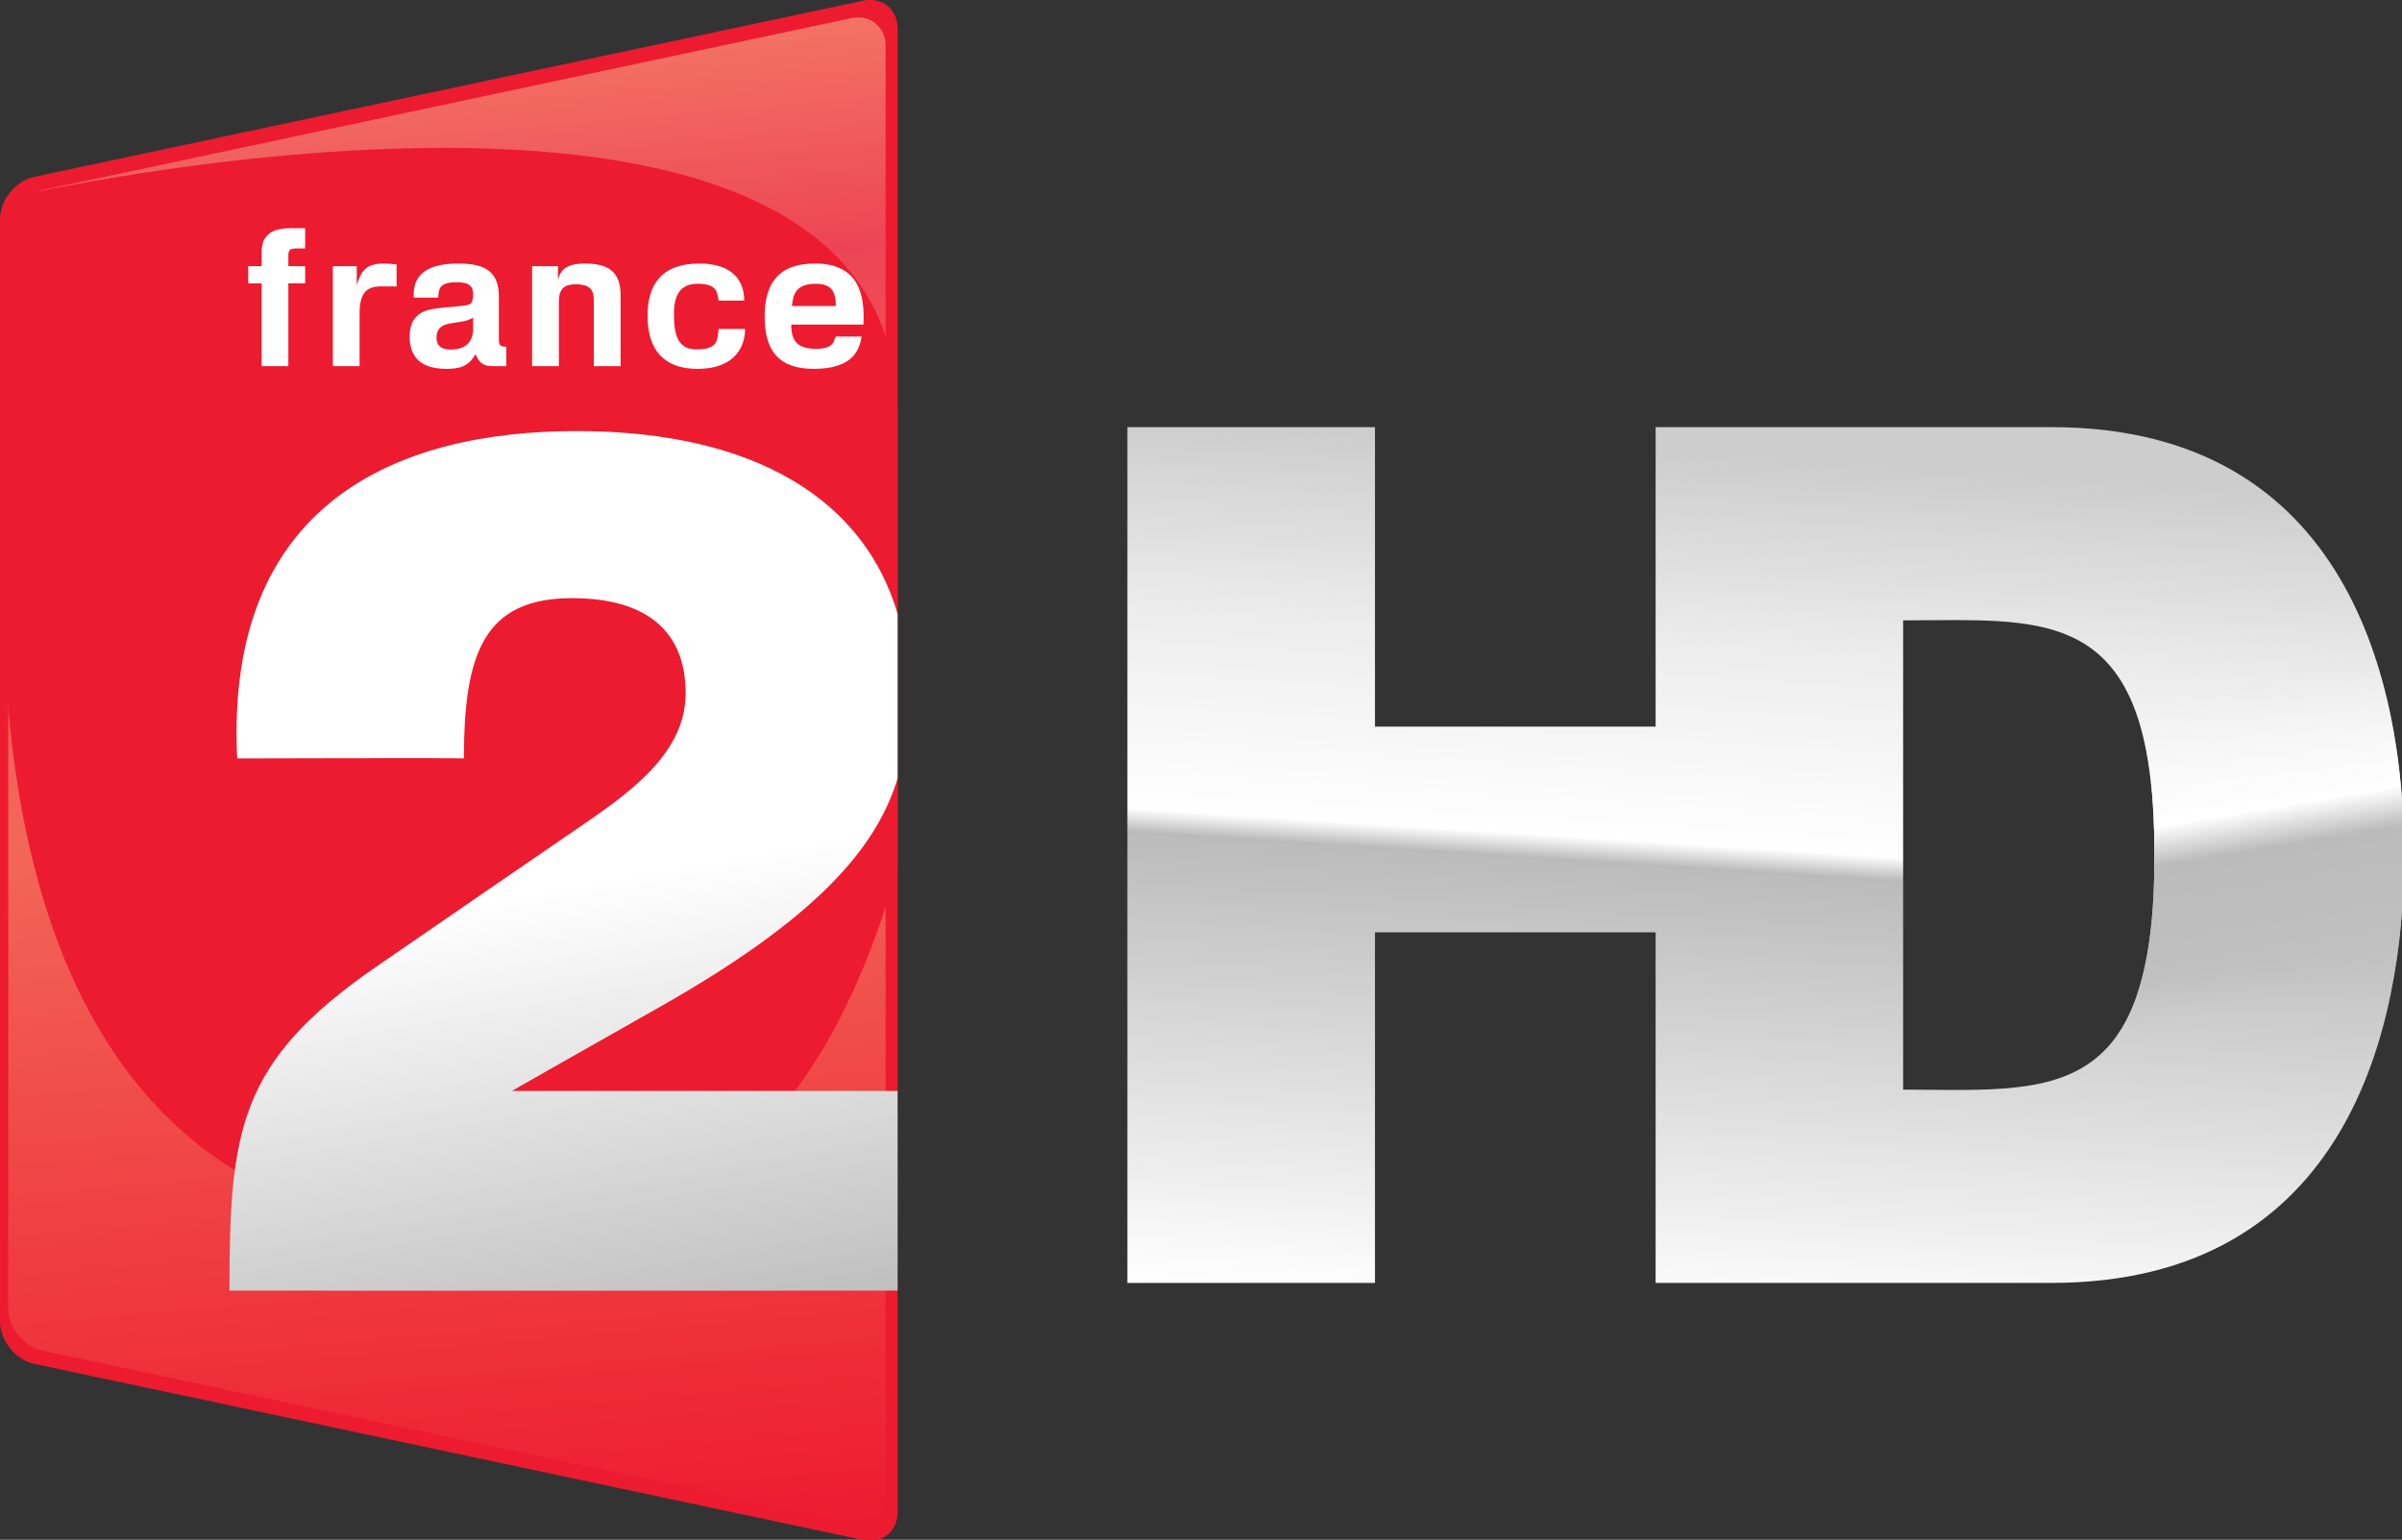
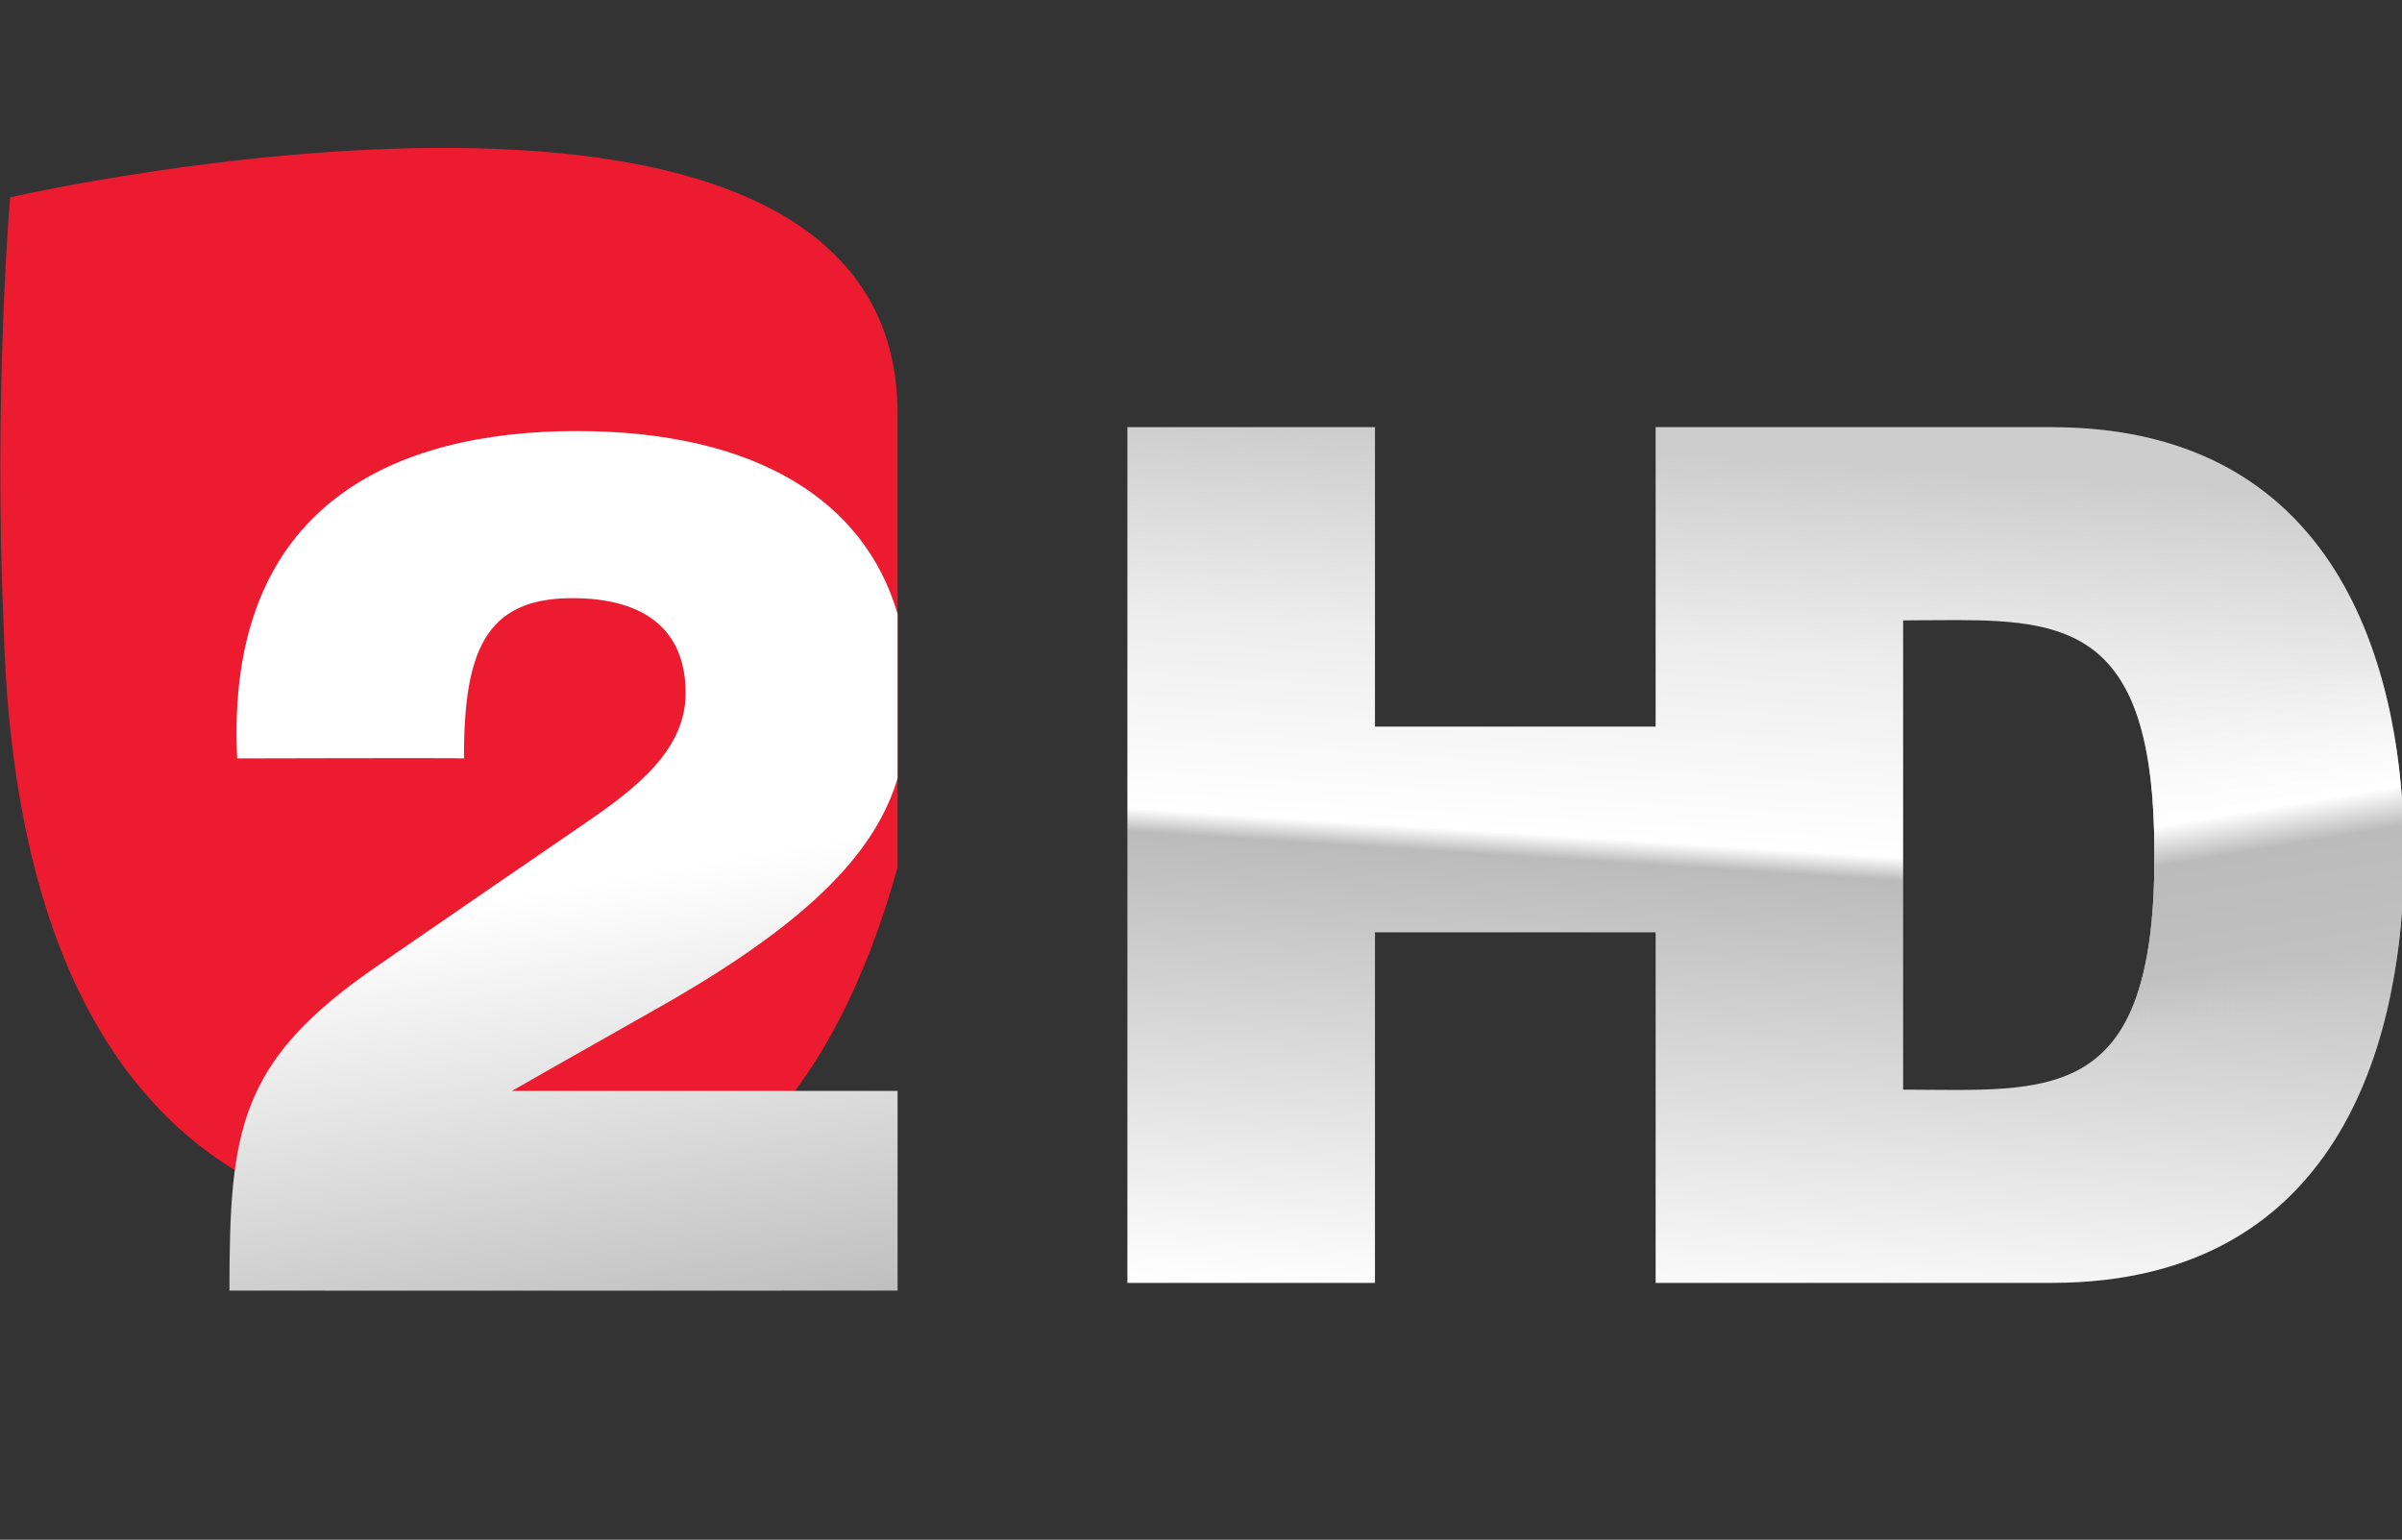
<svg xmlns="http://www.w3.org/2000/svg" height="320.55" viewBox="-.5 -67.721 500 320.55" width="500">
  <rect x="-.5" y="-67.721" width="500" height="320.55" fill="#333333" stroke="none" />
  <linearGradient id="a" gradientUnits="userSpaceOnUse" x1="867.833" x2="888.657" y1="268.92" y2="394.297">
    <stop offset="0" stop-color="#f6f6f6" stop-opacity="0" />
    <stop offset=".392" stop-color="#fff" />
    <stop offset=".514" stop-color="#bbb" />
    <stop offset=".845" stop-color="#c0c0c0" />
    <stop offset="1" stop-color="#c5c5c5" stop-opacity="0" />
  </linearGradient>
  <linearGradient id="b" gradientUnits="userSpaceOnUse" x1="470.476" x2="448.845" y1="165.435" y2="502.425">
    <stop offset="0" stop-color="#cdcdcd" />
    <stop offset=".225" stop-color="#ededed" />
    <stop offset=".451" stop-color="#fff" />
    <stop offset=".478" stop-color="#bbb" />
    <stop offset="1" stop-color="#fff" />
  </linearGradient>
  <linearGradient id="c" gradientTransform="matrix(1 0 0 -1 4 871.441)" gradientUnits="userSpaceOnUse" x1="218.872" x2="293.251" y1="906.117" y2="55.958">
    <stop offset="0" stop-color="#f37364" />
    <stop offset=".15" stop-color="#ed4555" />
    <stop offset=".5" stop-color="#f26758" />
    <stop offset="1" stop-color="#ed1b2f" />
  </linearGradient>
  <linearGradient id="d" gradientTransform="matrix(1 0 0 -1 4 871.441)" gradientUnits="userSpaceOnUse" x1="264.632" x2="354.639" y1="688.775" y2="178.324">
    <stop offset=".5" stop-color="#fff" />
    <stop offset="1" stop-color="#bfbfbf" />
  </linearGradient>
  <g transform="matrix(.366 0 0 .366 -.317 -42.953)">
-     <path d="m19.063 32.9c-10.76 2.287-19.563 13.158-19.563 24.158v626.883c0 11 8.803 21.87 19.563 24.157l471.373 100.193c10.76 2.287 19.563-4.842 19.563-15.842v-20-763.901-60c0-11-8.803-18.129-19.563-15.842z" fill="#ed1b2f" />
-     <path d="m23.744 40.411c-10.76 2.287-19.563 13.158-19.563 24.158v611.86c0 11 8.803 21.871 19.563 24.158l459.875 97.749c10.758 2.287 19.563-4.842 19.563-15.842v-18.648-746.694-58.649c0-11-8.805-18.129-19.563-15.842z" fill="url(#c)" />
    <path d="m5.25 44.569s504.75-116.021 504.75 123.206l.002 257.853c-60.502 216.872-188.377 198.872-188.377 198.872s-307.248 84.704-319.979-333.394c-5.931-136.053 3.604-246.537 3.604-246.537z" fill="#ed1b2f" />
    <path d="m509.997 552.854h-219.366s30.462-17.461 83.232-47.266c90.569-51.167 124.217-91.167 136.133-130.516v-93.54c-18.532-63.62-79.367-104.016-182.619-104.016-102.214 0-200.105 40.942-192.98 186.195 0 0 127.125-.37 128.951 0 0-59.805 11.44-91.156 61.497-91.156 43.627 0 64.609 19.867 64.609 54.067 0 32.534-28.661 54.354-56.714 73.636-38.652 26.563-56.549 38.664-119.417 82.036-78.044 53.875-83.326 92.667-83.326 184.136.149.106 328.688.023 380 0z" fill="url(#d)" />
-     <path d="m463.68 93.73c-12.406 0-13.084 6.922-13.77 12.679h24.959c.001-6.619-1.339-12.679-11.189-12.679zm-215.908 30.681c0 5.882 4.608 6.748 7.986 6.748 9.135 0 12.955-4.877 12.842-12.268v-5.857c-.574.341-1.217.677-1.742.876-7.172 3.353-19.086 0-19.086 10.501z" fill="none" />
-     <path d="m283.236 125.306v-24.214c0-13.886-7.301-18.875-23.01-18.875-19.146 0-25.097 7.268-25.424 16.918v2.492h13.907c.475-4.676 0-8.764 10.767-8.764 7.254 0 9.121 2.684 9.121 6.694 0 2.612-.578 4.793-1.445 5.529-3.118 2.193-19.49 1.317-26.766 4.479-4.391 2.145-7.897 5.863-7.897 14.113 0 11.494 6.07 18.448 20.867 18.448 7.675 0 12.563-1.313 16.594-8.36.721 1.289 1.385 3.345 3.006 4.774 2.1 1.729 4.178 2.058 6.903 2.058h7.593v-11.068c-1.851.101-2.938-.458-3.4-.765-.468-.305-.816-1.077-.816-3.459zm-14.638-6.415c.111 7.391-3.711 12.268-12.842 12.268-3.378 0-7.986-.866-7.986-6.748 0-10.501 11.916-7.148 19.082-10.501.527-.204 1.168-.538 1.742-.876v5.857zm63.57-36.672c-12.885 0-14.24 5.762-15.332 9.229v-7.731h-14.713v56.884h15.242v-36.677c0-7.811 3.403-9.888 9.764-9.888 7.904 0 10.106 3.272 10.106 8.909v37.653h15.229v-40.261c.001-13.546-7.019-18.118-20.296-18.118zm-129.77 12.14v-10.643h-13.601v56.884h15.216v-30.724c0-2.699.337-8.004 2.853-11.168 2.148-2.598 5.385-3.464 8.891-3.464h9.294v-12.495c-2.515-.323-4.948-.532-7.442-.532-11.53.002-13.072 6.304-15.211 12.142zm-49.723-29.196c-3.394 2.739-4.382 6.177-4.382 10.644v7.91h-7.612v9.792h7.612v47.092h15.209v-47.093h9.549v-9.792h-9.549v-6.067c0-1.517.242-2.254.768-3.039.687-.861 2.669-.983 4.548-.983h4.23v-11.498h-7.964c-3.738 0-9.104.434-12.409 3.034zm310.359 17.056c-21.408 0-28.627 12.044-28.627 30.157 0 19.872 8.311 29.753 27.943 29.753 22.811 0 25.988-11.289 27.201-18.368h-14.891c-.967 3.39-1.652 6.958-11.066 6.958-10.873 0-14.068-4.67-14.068-13.763h41.029c.871-16.405-2.215-34.737-27.521-34.737zm-13.123 24.19c.686-5.756 1.363-12.679 13.77-12.679 9.85 0 11.189 6.06 11.189 12.679zm-54.291 24.649c-9.875 0-12.824-6.854-12.824-19.984 0-9.008 2.303-17.344 13.502-17.344 11.307 0 11.133 5.155 11.922 9.556h14.568c0-11.074-6.479-21.069-25.508-21.069-22.078 0-29.488 12.691-29.488 29.723 0 20.157 10.043 30.187 28.281 30.187 22.471 0 27.189-13.763 27.189-22.7h-15.049c-.783 6.073.006 11.631-12.593 11.631z" fill="#fff" />
  </g>
  <path d="m441.125 167.156v334.875h96.875v-137.187h109.813v137.186h154.843c116.595 0 137.907-101.392 137.907-166.156v-2.531c0-64.764-21.312-166.188-137.907-166.188h-154.843v117.188h-109.813v-117.187zm324.375 75.5c45.71.045 77.469 5.92 77.469 90.938v2c0 97.383-41.296 90.928-98.313 90.812v-183.625s14.195-.131 20.844-.125z" fill="url(#b)" transform="matrix(.532 0 0 .532 -.5 -67.724)" />
  <path d="m819.531 254.719c14.785 11.672 23.438 34.479 23.438 78.875v2c0 47.259-9.722 70.058-26.25 81h111.061c9.804-27.221 12.782-56.526 12.782-80.719v-2.531c0-23.57-2.82-52-12.032-78.625h-109z" fill="url(#a)" transform="matrix(.532 0 0 .532 -.5 -67.724)" />
</svg>